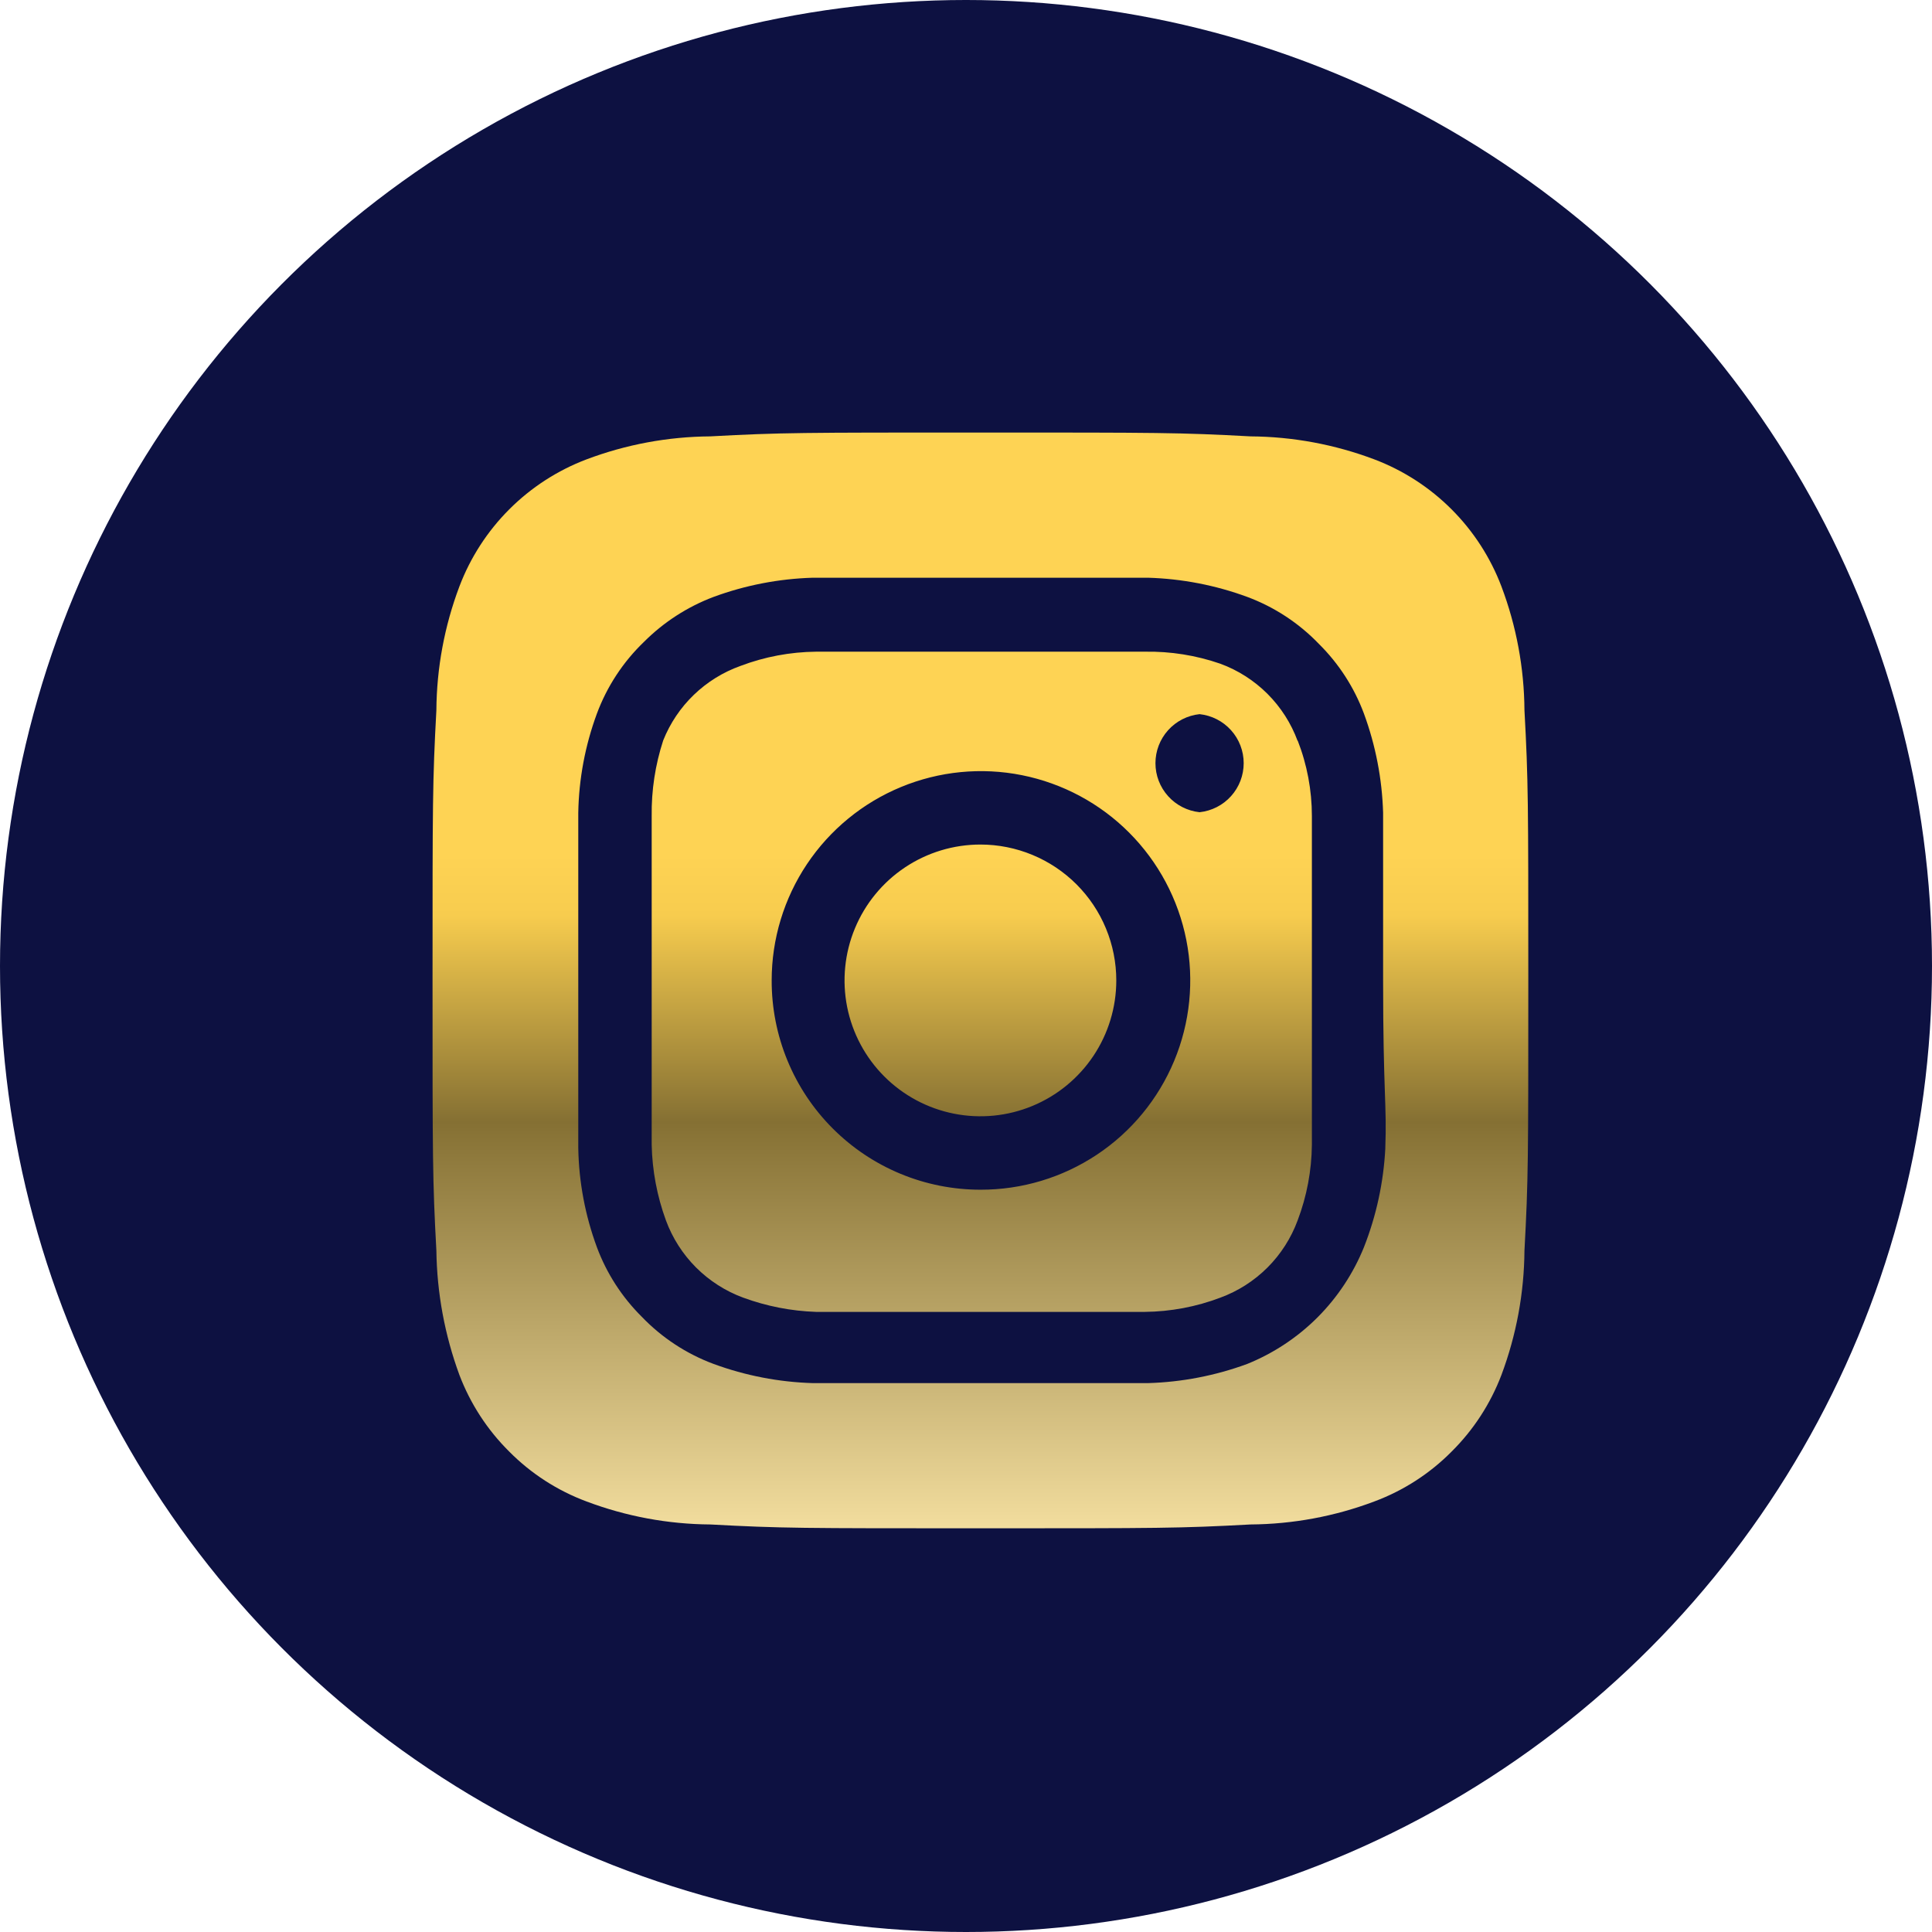
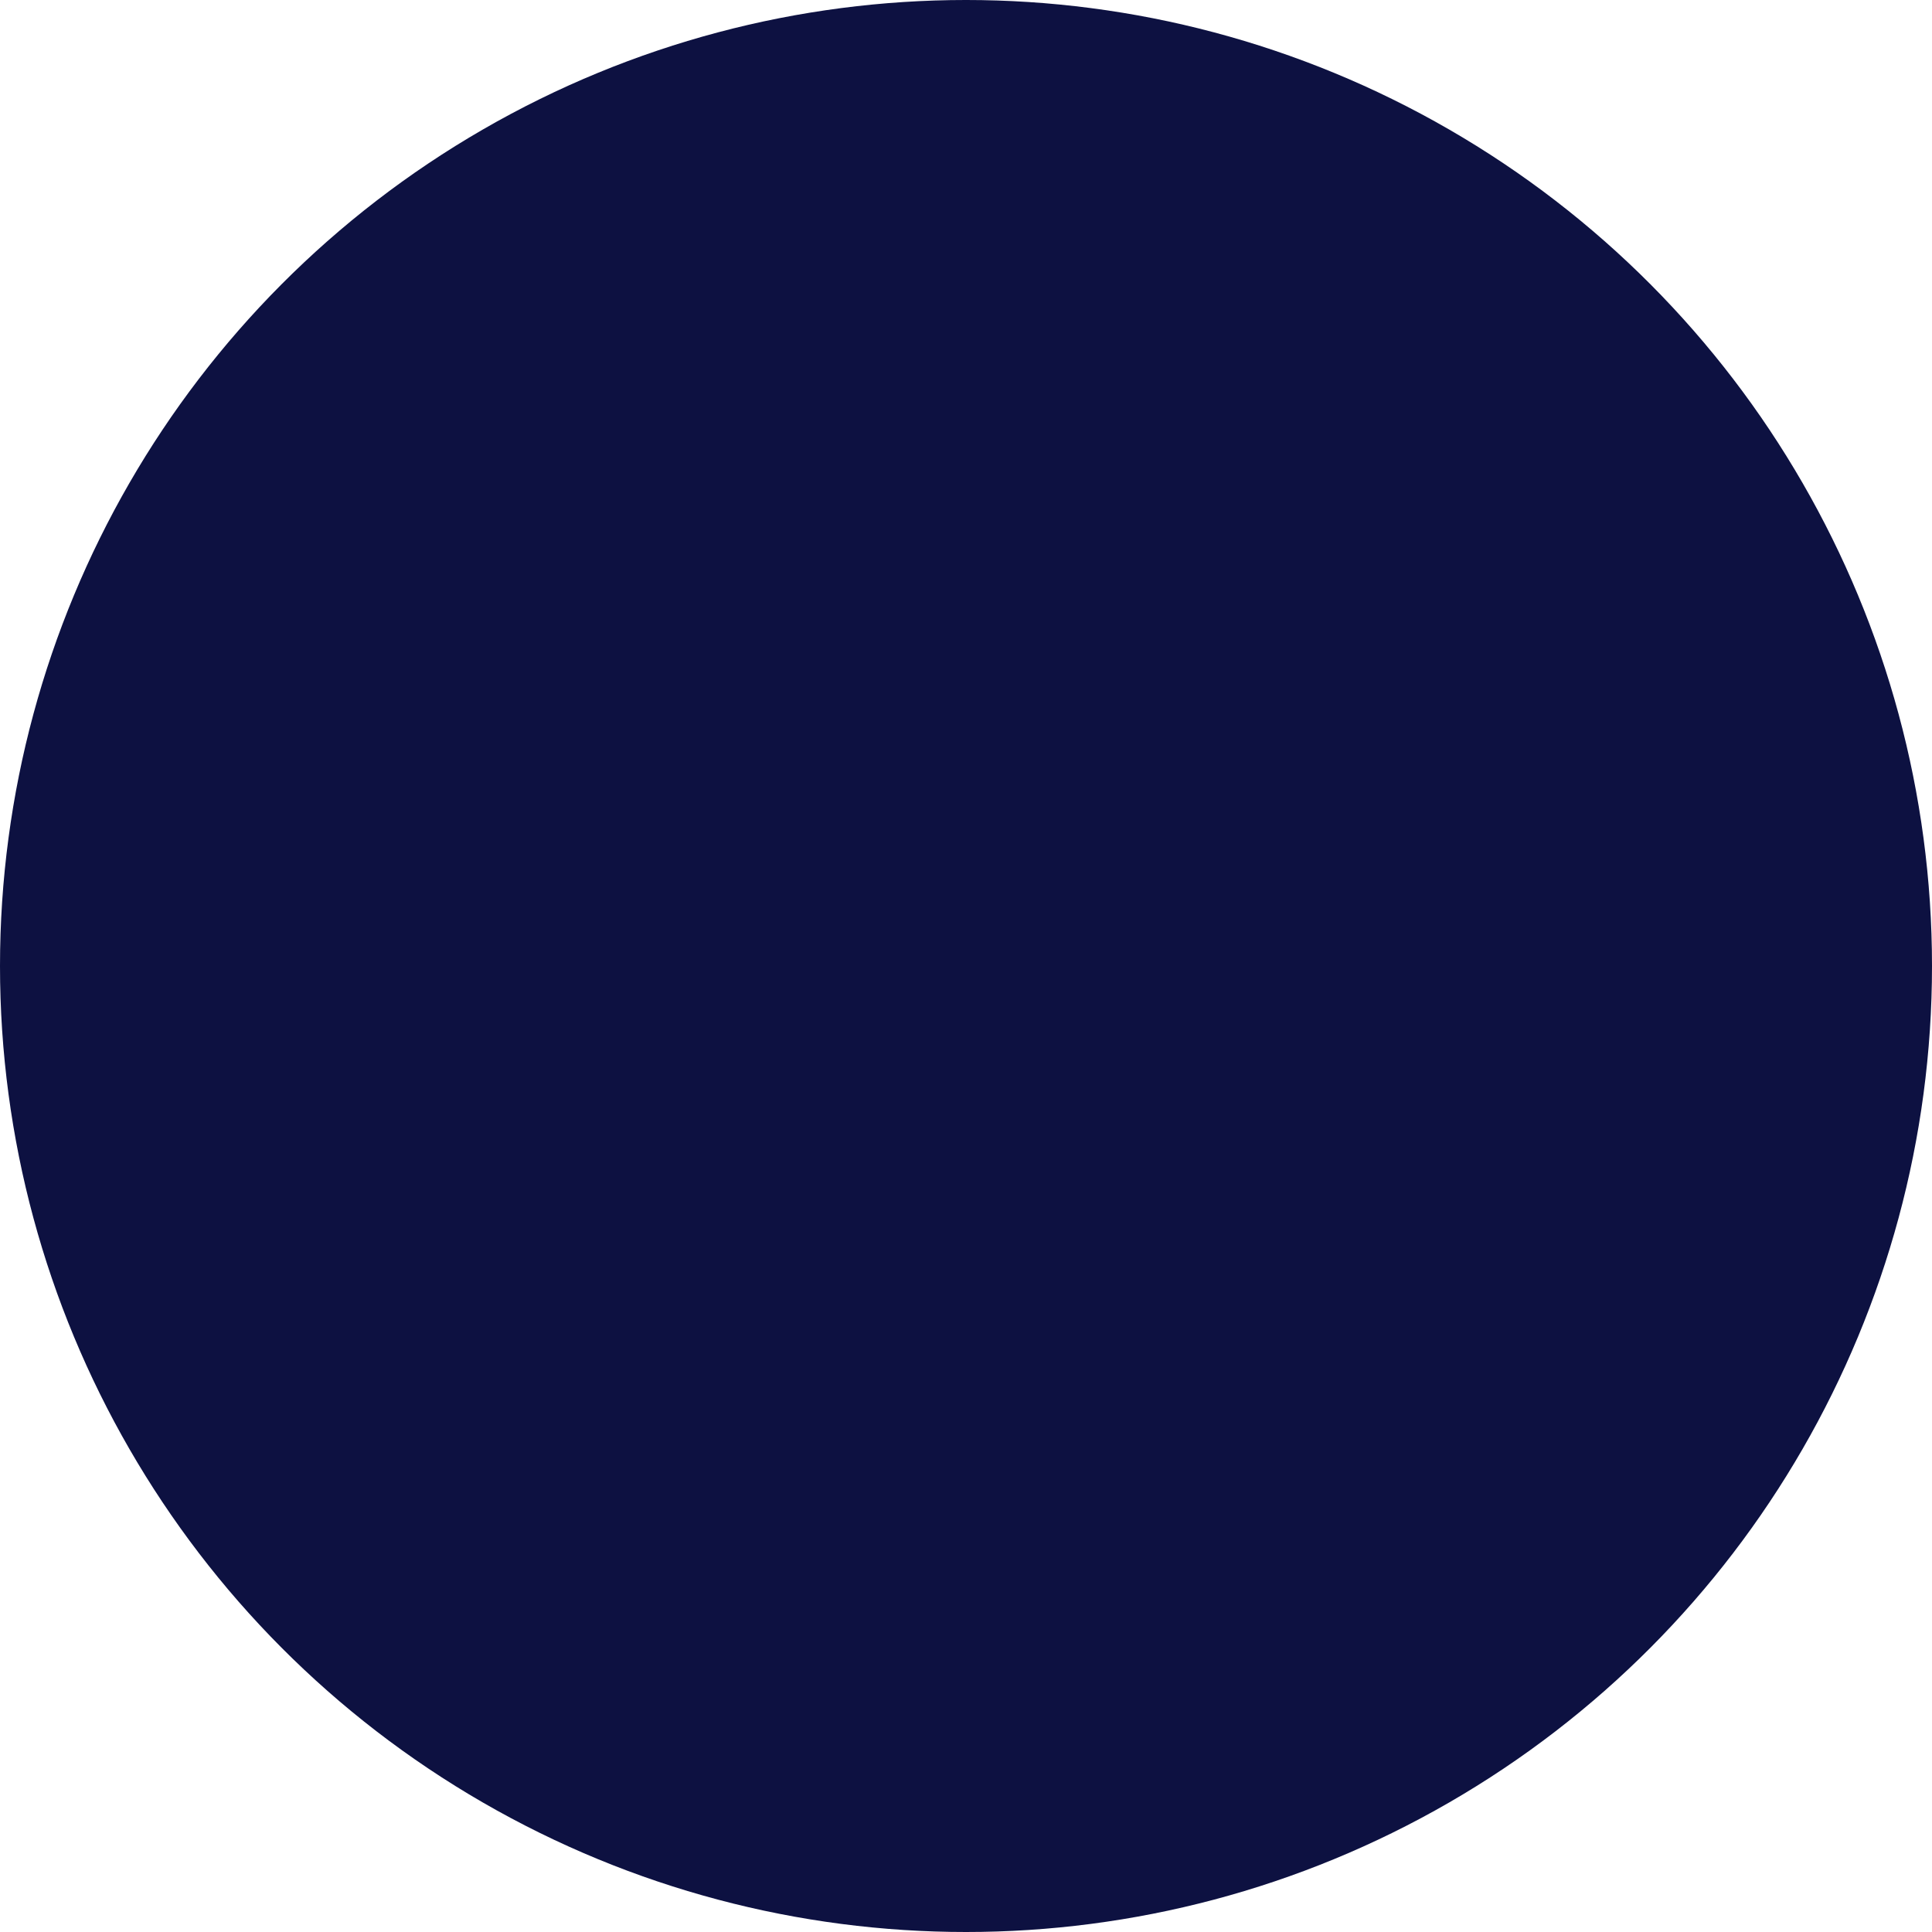
<svg xmlns="http://www.w3.org/2000/svg" width="67" height="67" viewBox="0 0 67 67" fill="none">
  <circle cx="33.5" cy="33.5" r="33.5" fill="#0D1141" />
-   <path d="M34 29.288C33.068 29.288 32.157 29.564 31.382 30.082C30.607 30.6 30.003 31.336 29.647 32.197C29.29 33.058 29.197 34.005 29.378 34.919C29.56 35.833 30.009 36.673 30.668 37.332C31.327 37.991 32.167 38.44 33.081 38.621C33.995 38.803 34.942 38.71 35.803 38.353C36.664 37.997 37.4 37.393 37.918 36.618C38.436 35.843 38.712 34.932 38.712 34C38.712 33.381 38.59 32.769 38.353 32.197C38.117 31.625 37.769 31.106 37.332 30.668C36.894 30.231 36.375 29.884 35.803 29.647C35.231 29.41 34.619 29.288 34 29.288ZM52.867 24.633C52.857 23.166 52.587 21.712 52.069 20.339C51.688 19.334 51.098 18.422 50.338 17.662C49.578 16.902 48.666 16.312 47.661 15.931C46.288 15.413 44.834 15.143 43.367 15.133C40.916 15 40.194 15 34 15C27.806 15 27.084 15 24.633 15.133C23.166 15.143 21.712 15.413 20.339 15.931C19.334 16.312 18.422 16.902 17.662 17.662C16.902 18.422 16.312 19.334 15.931 20.339C15.413 21.712 15.143 23.166 15.133 24.633C15 27.084 15 27.806 15 34C15 40.194 15 40.916 15.133 43.367C15.153 44.839 15.423 46.298 15.931 47.68C16.311 48.68 16.9 49.587 17.66 50.34C18.417 51.104 19.331 51.694 20.339 52.069C21.712 52.587 23.166 52.857 24.633 52.867C27.084 53 27.806 53 34 53C40.194 53 40.916 53 43.367 52.867C44.834 52.857 46.288 52.587 47.661 52.069C48.669 51.694 49.583 51.104 50.34 50.34C51.1 49.587 51.689 48.68 52.069 47.68C52.586 46.3 52.856 44.84 52.867 43.367C53 40.916 53 40.194 53 34C53 27.806 53 27.084 52.867 24.633ZM48.041 39.833C47.98 41.005 47.73 42.16 47.3 43.253C46.931 44.164 46.383 44.992 45.688 45.688C44.992 46.383 44.164 46.931 43.253 47.3C42.15 47.706 40.989 47.93 39.814 47.965C38.313 47.965 37.914 47.965 34 47.965C30.086 47.965 29.687 47.965 28.186 47.965C27.011 47.93 25.85 47.706 24.747 47.3C23.805 46.95 22.954 46.391 22.258 45.666C21.57 44.984 21.038 44.161 20.7 43.253C20.293 42.151 20.074 40.989 20.054 39.814C20.054 38.313 20.054 37.914 20.054 34C20.054 30.086 20.054 29.687 20.054 28.186C20.074 27.012 20.293 25.849 20.7 24.747C21.05 23.805 21.609 22.954 22.334 22.258C23.019 21.573 23.841 21.042 24.747 20.7C25.85 20.294 27.011 20.07 28.186 20.035C29.687 20.035 30.086 20.035 34 20.035C37.914 20.035 38.313 20.035 39.814 20.035C40.989 20.07 42.15 20.294 43.253 20.7C44.195 21.05 45.046 21.609 45.742 22.334C46.43 23.016 46.962 23.839 47.3 24.747C47.706 25.85 47.93 27.011 47.965 28.186C47.965 29.687 47.965 30.086 47.965 34C47.965 37.914 48.098 38.313 48.041 39.814V39.833ZM45.001 25.697C44.775 25.083 44.418 24.526 43.956 24.063C43.493 23.601 42.936 23.244 42.322 23.018C41.479 22.726 40.592 22.584 39.7 22.6C38.218 22.6 37.8 22.6 34 22.6C30.2 22.6 29.782 22.6 28.3 22.6C27.404 22.609 26.516 22.776 25.678 23.094C25.074 23.31 24.522 23.652 24.06 24.098C23.598 24.543 23.237 25.082 22.999 25.678C22.723 26.524 22.588 27.41 22.6 28.3C22.6 29.782 22.6 30.2 22.6 34C22.6 37.8 22.6 38.218 22.6 39.7C22.619 40.595 22.786 41.481 23.094 42.322C23.32 42.936 23.677 43.493 24.139 43.956C24.602 44.418 25.159 44.775 25.773 45.001C26.584 45.299 27.437 45.466 28.3 45.495C29.782 45.495 30.2 45.495 34 45.495C37.8 45.495 38.218 45.495 39.7 45.495C40.596 45.486 41.484 45.319 42.322 45.001C42.936 44.775 43.493 44.418 43.956 43.956C44.418 43.493 44.775 42.936 45.001 42.322C45.319 41.484 45.486 40.596 45.495 39.7C45.495 38.218 45.495 37.8 45.495 34C45.495 30.2 45.495 29.782 45.495 28.3C45.495 27.403 45.328 26.514 45.001 25.678V25.697ZM34 41.258C33.048 41.258 32.105 41.07 31.225 40.705C30.346 40.34 29.547 39.805 28.875 39.131C28.202 38.457 27.669 37.657 27.307 36.776C26.944 35.896 26.759 34.952 26.761 34C26.761 32.564 27.187 31.16 27.985 29.966C28.784 28.772 29.919 27.841 31.246 27.293C32.573 26.744 34.033 26.601 35.442 26.883C36.85 27.165 38.144 27.858 39.158 28.875C40.172 29.892 40.862 31.187 41.14 32.596C41.418 34.005 41.271 35.465 40.719 36.791C40.167 38.117 39.234 39.249 38.038 40.044C36.841 40.839 35.436 41.262 34 41.258ZM41.6 28.167C41.18 28.122 40.791 27.924 40.509 27.61C40.226 27.296 40.07 26.889 40.07 26.466C40.07 26.044 40.226 25.637 40.509 25.323C40.791 25.009 41.18 24.811 41.6 24.766C42.02 24.811 42.409 25.009 42.691 25.323C42.974 25.637 43.13 26.044 43.13 26.466C43.13 26.889 42.974 27.296 42.691 27.61C42.409 27.924 42.02 28.122 41.6 28.167Z" fill="url(#paint0_linear_42_133)" />
  <defs>
    <linearGradient id="paint0_linear_42_133" x1="34" y1="29.658" x2="34" y2="53" gradientUnits="userSpaceOnUse">
      <stop stop-color="#FED354" />
      <stop offset="0.089" stop-color="#F7CC4E" />
      <stop offset="0.396" stop-color="#857033" />
      <stop offset="1" stop-color="#F2DD9E" />
    </linearGradient>
  </defs>
</svg>